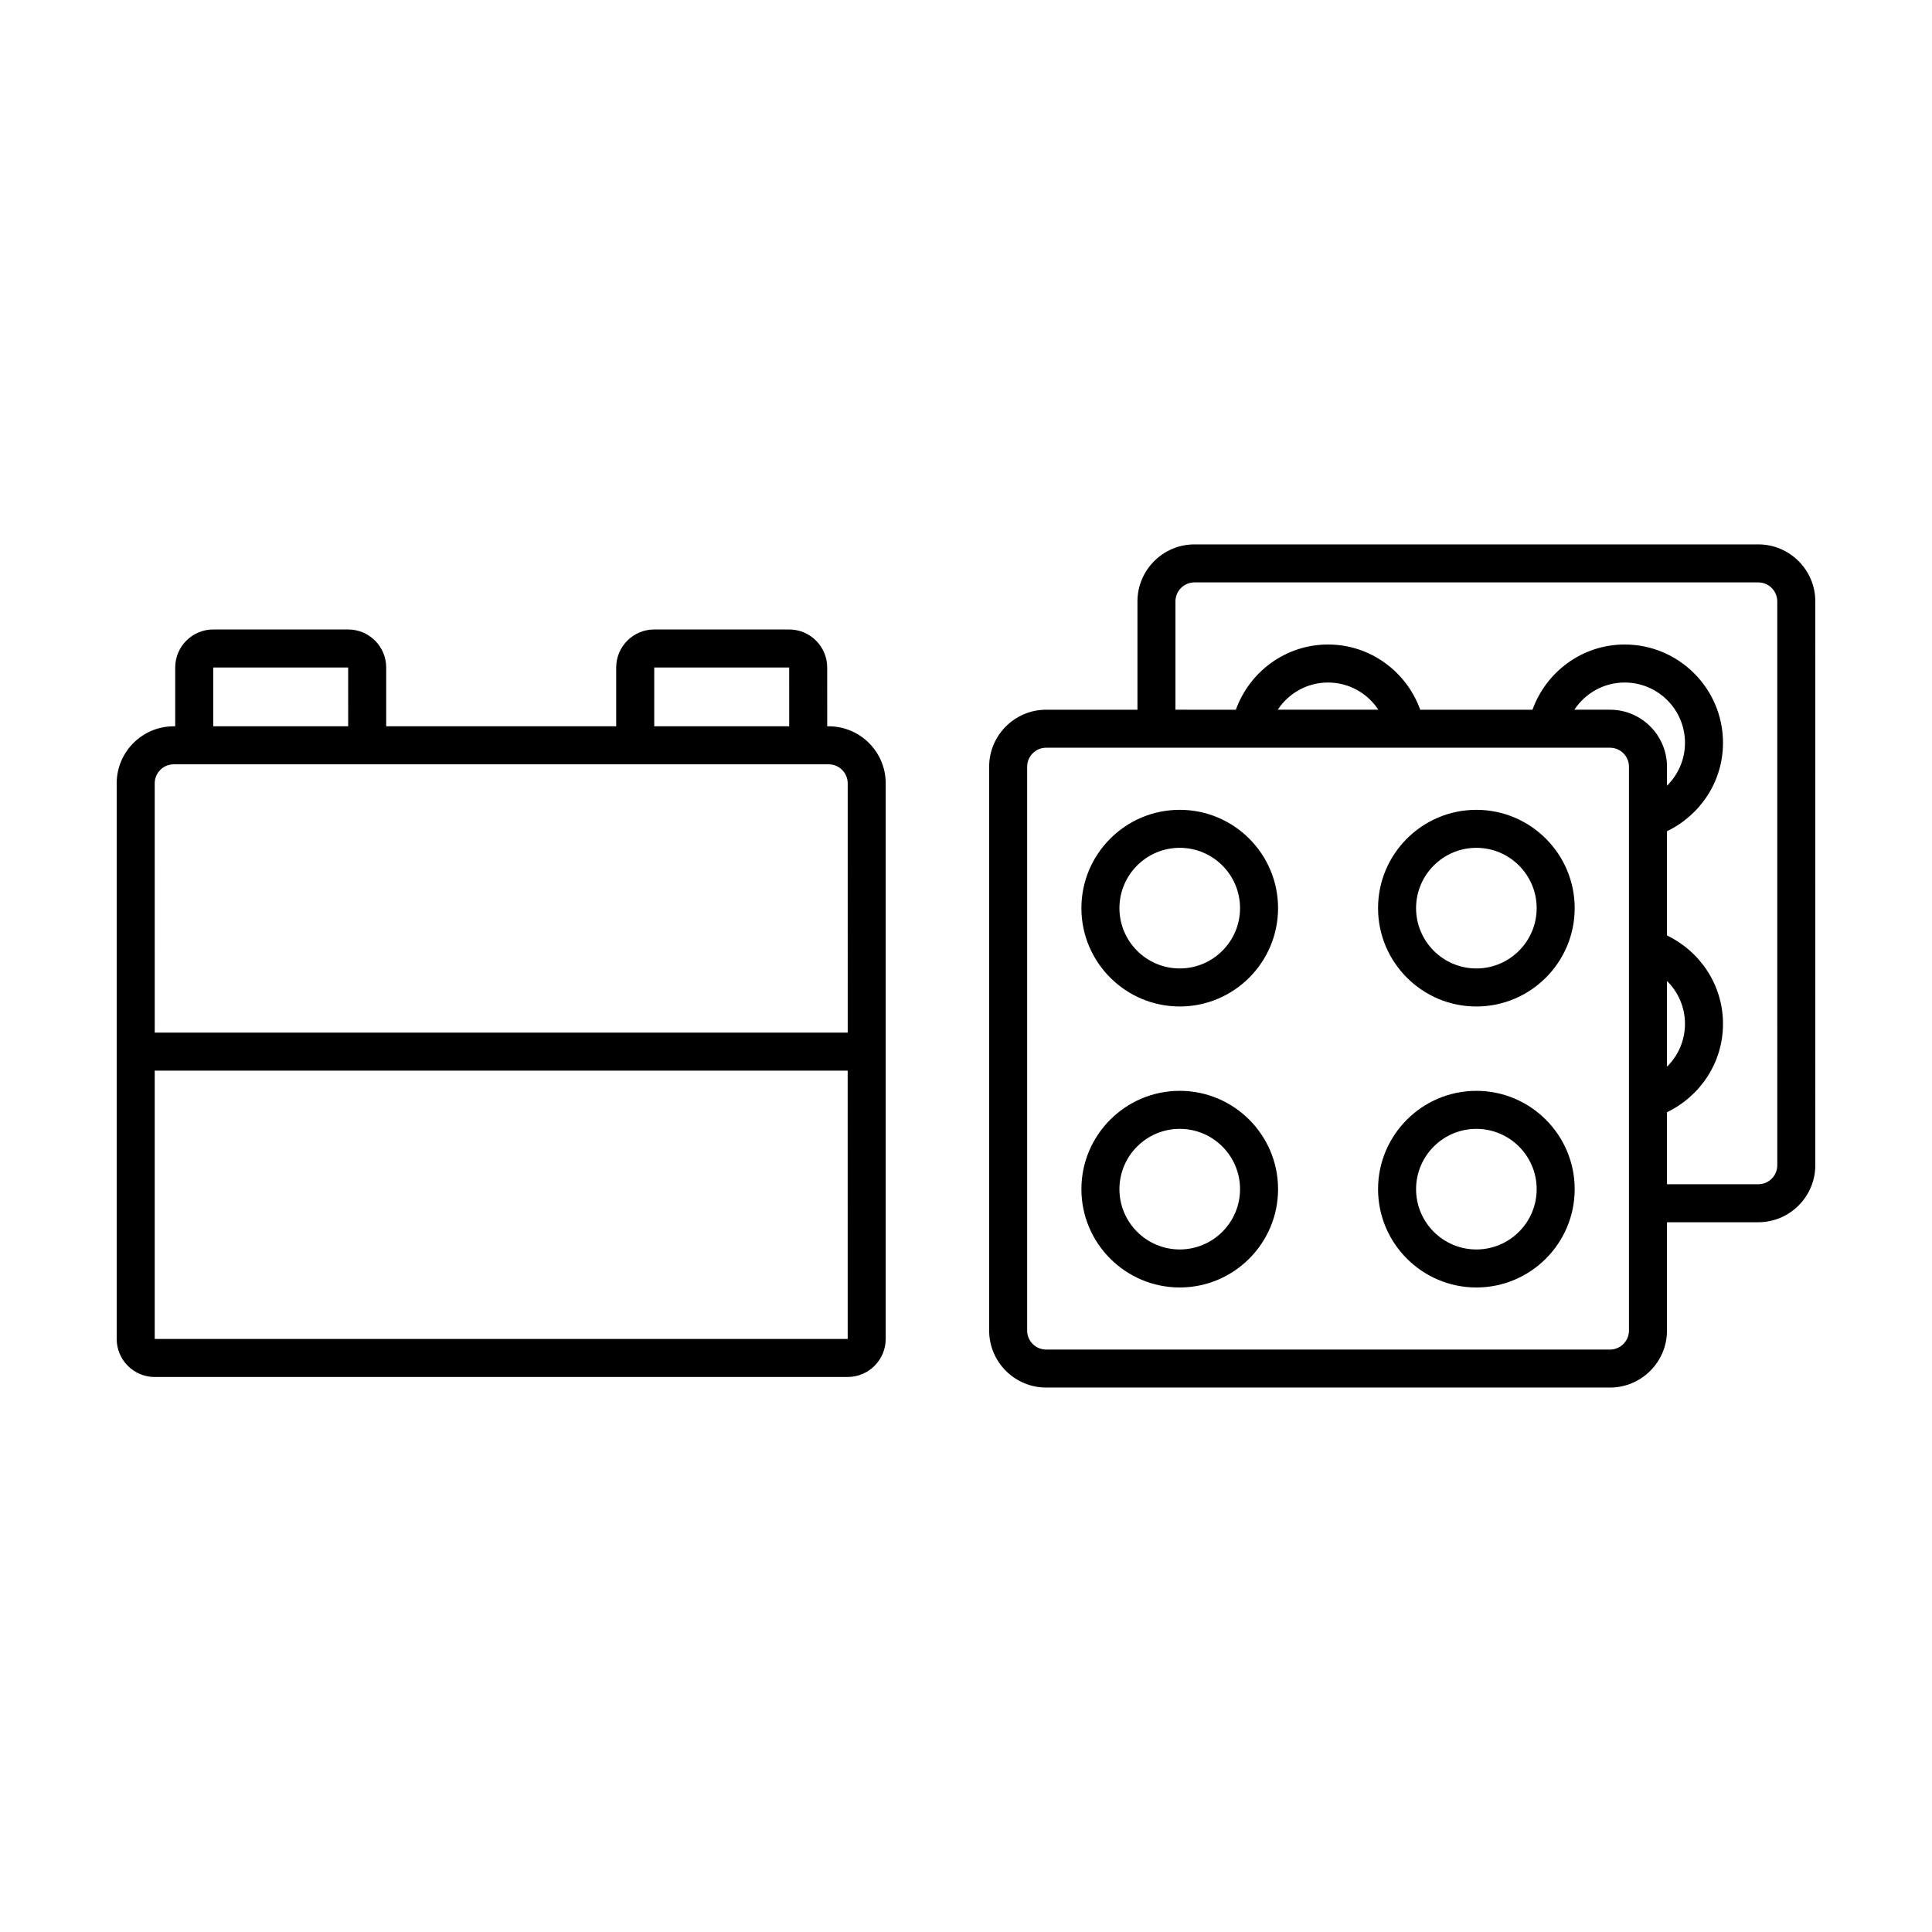
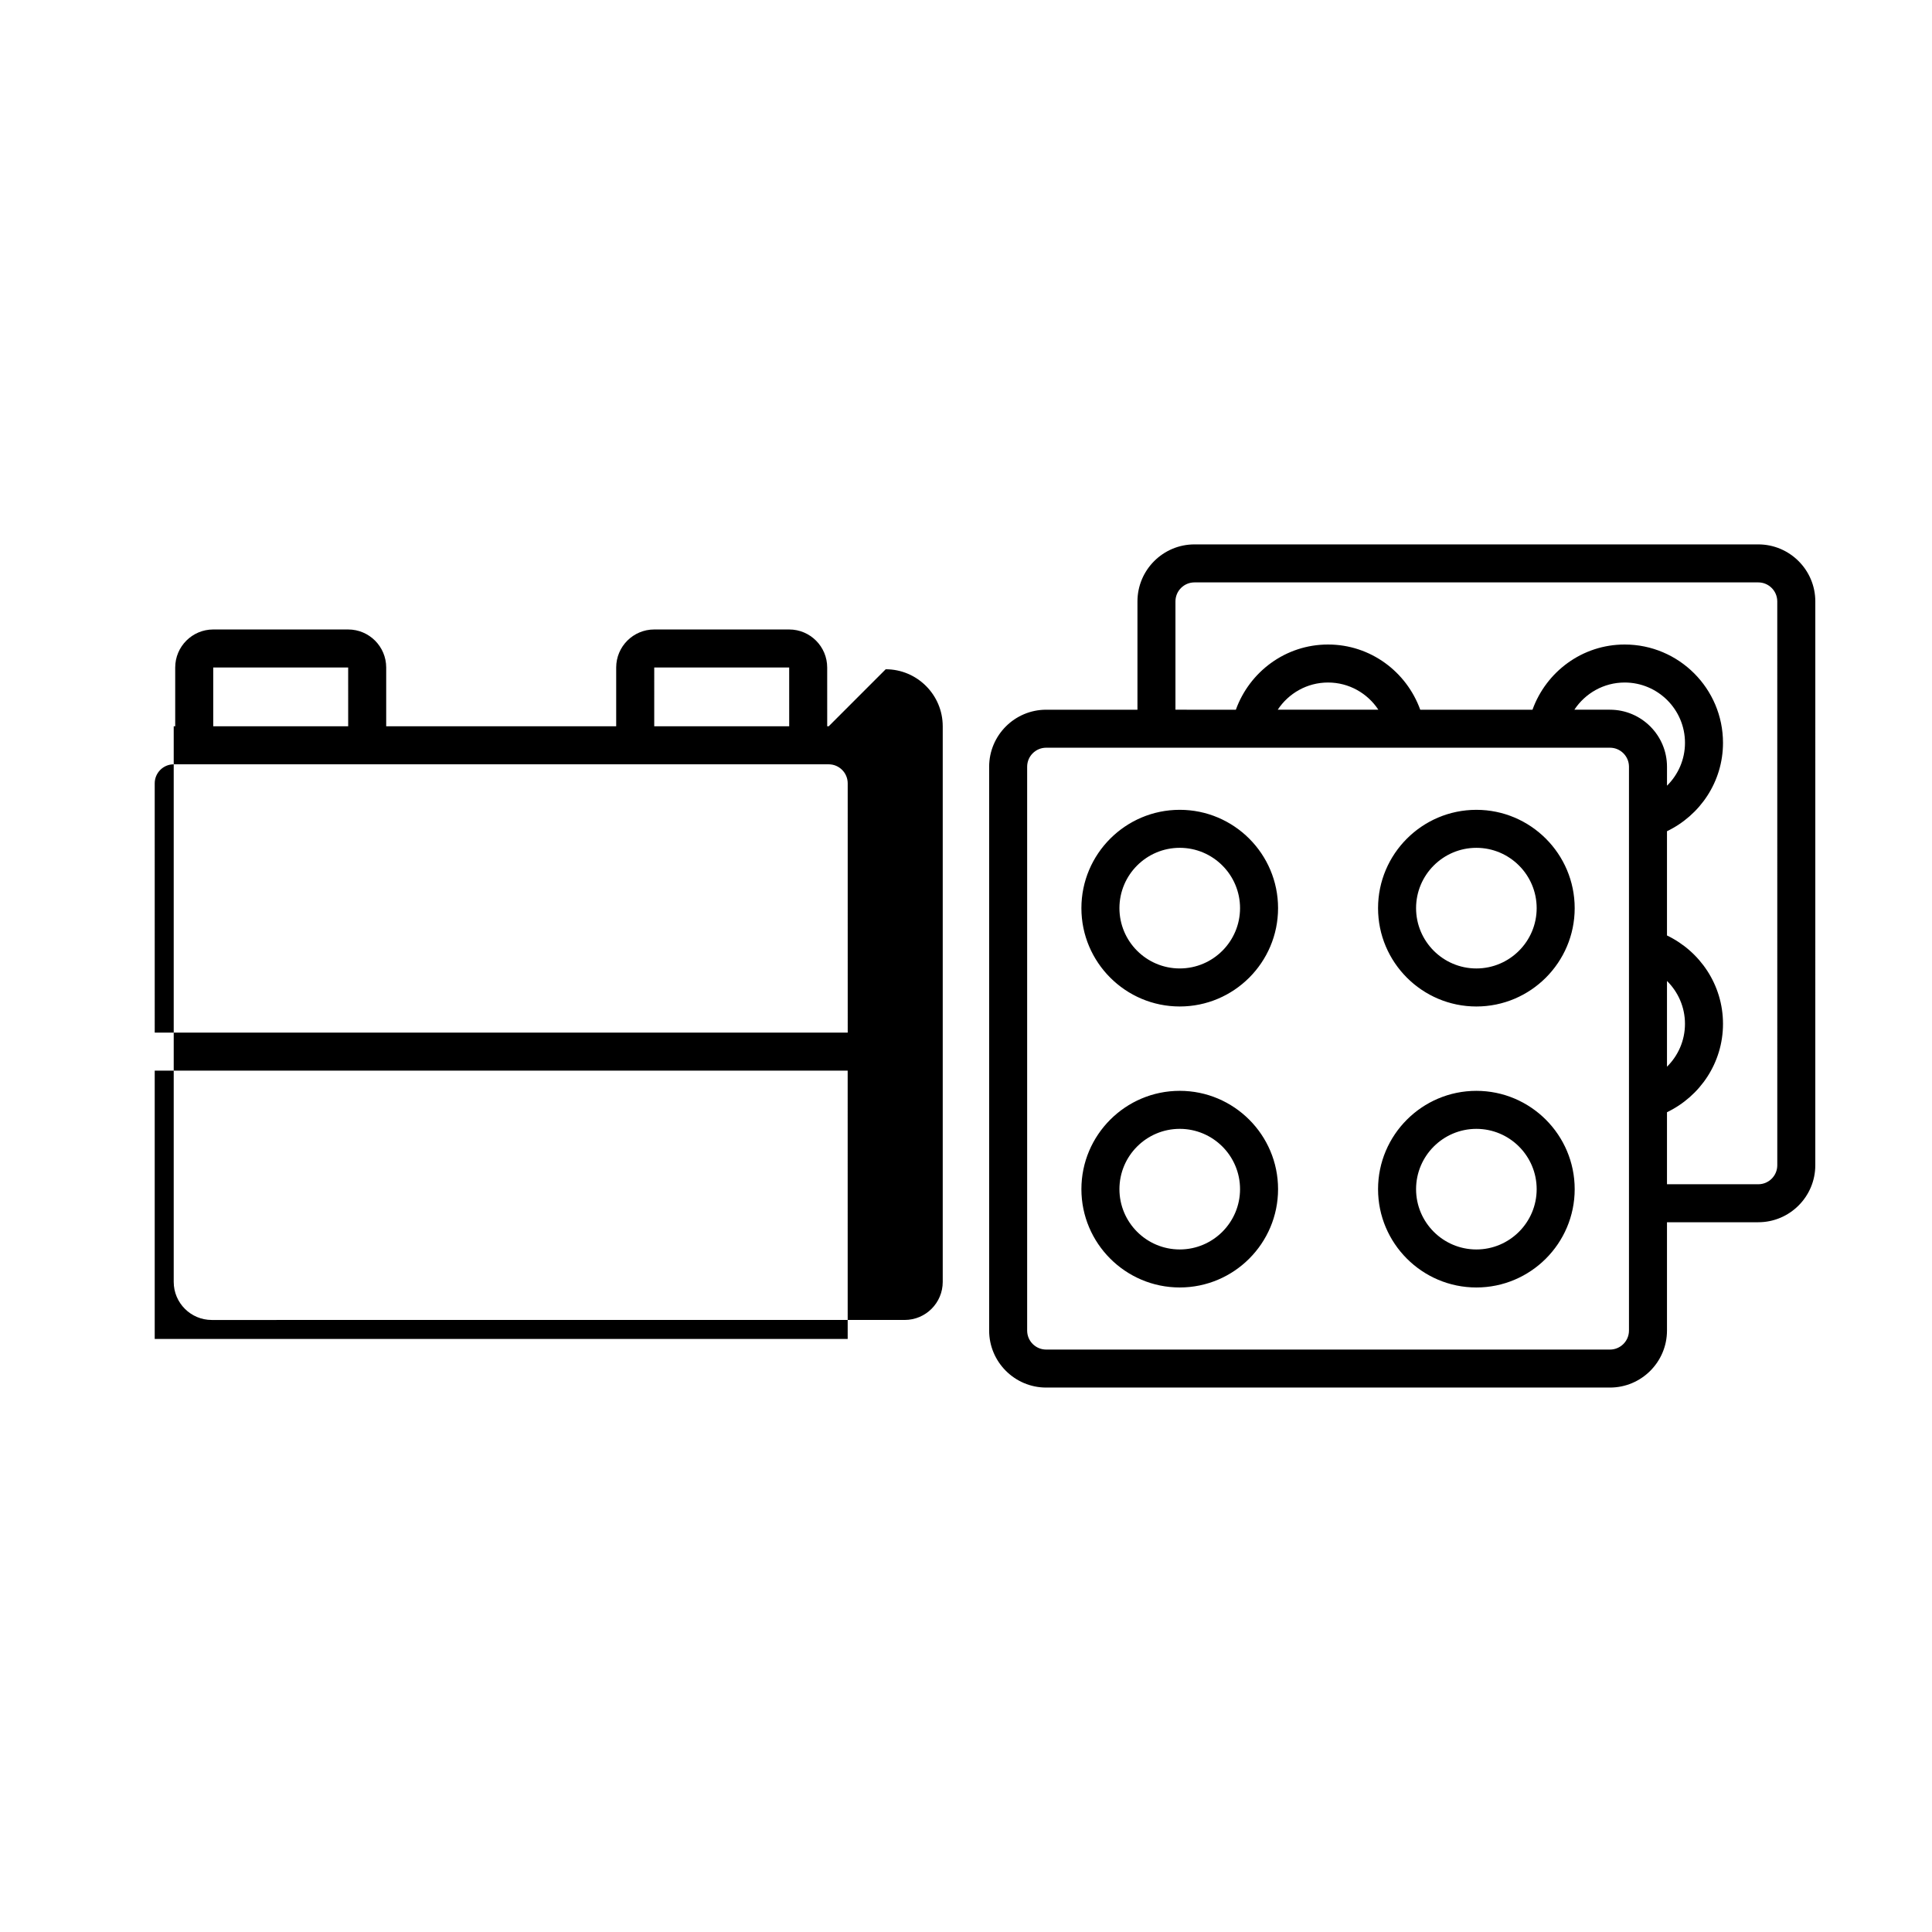
<svg xmlns="http://www.w3.org/2000/svg" fill="#000000" width="800px" height="800px" version="1.1" viewBox="144 144 512 512">
-   <path d="m609.96 288.27h-149.41c-8.336 0-15.113 6.781-15.113 15.113v28.699h-24.191c-8.336 0-15.113 6.781-15.113 15.113v149.41c0 8.336 6.781 15.113 15.113 15.113h149.41c8.336 0 15.113-6.781 15.113-15.113v-28.699h24.191c8.336 0 15.113-6.781 15.113-15.113l0.004-149.41c0-8.332-6.781-15.113-15.117-15.113zm-34.266 208.34c0 2.781-2.258 5.039-5.039 5.039h-149.41c-2.781 0-5.039-2.258-5.039-5.039v-149.42c0-2.777 2.258-5.039 5.039-5.039h149.41c2.781 0 5.039 2.262 5.039 5.039zm-93.082-164.53c2.859-4.332 7.762-7.207 13.332-7.207 5.574 0 10.477 2.875 13.336 7.207zm88.043 0h-9.434c2.863-4.332 7.762-7.207 13.336-7.207 8.812 0 15.98 7.168 15.98 15.98 0 4.445-1.828 8.465-4.766 11.363v-5.023c-0.004-8.332-6.781-15.113-15.117-15.113zm15.113 71.879c2.938 2.898 4.766 6.922 4.766 11.367s-1.828 8.465-4.766 11.363zm29.23 48.84c0 2.781-2.258 5.039-5.039 5.039h-24.191v-19.09c8.746-4.207 14.844-13.082 14.844-23.418 0-10.34-6.098-19.215-14.844-23.422v-27.629c8.746-4.207 14.844-13.082 14.844-23.422 0-14.367-11.691-26.055-26.055-26.055-11.277 0-20.812 7.242-24.434 17.285h-29.746c-3.621-10.043-13.156-17.285-24.434-17.285-11.273 0-20.809 7.242-24.43 17.285l-16.008-0.008v-28.699c0-2.777 2.258-5.039 5.039-5.039h149.41c2.781 0 5.039 2.262 5.039 5.039zm-79.746-94.188c-14.367 0-26.055 11.691-26.055 26.059s11.691 26.059 26.055 26.059c14.367 0 26.055-11.691 26.055-26.059 0-14.371-11.691-26.059-26.055-26.059zm0 42.039c-8.812 0-15.98-7.172-15.98-15.984s7.168-15.984 15.98-15.984 15.98 7.172 15.98 15.984-7.172 15.984-15.98 15.984zm0 32.434c-14.367 0-26.055 11.691-26.055 26.055 0 14.367 11.691 26.055 26.055 26.055 14.367 0 26.055-11.691 26.055-26.055s-11.691-26.055-26.055-26.055zm0 42.035c-8.812 0-15.98-7.168-15.98-15.98s7.168-15.98 15.98-15.98 15.98 7.168 15.98 15.98-7.172 15.98-15.98 15.98zm-78.609-116.51c-14.371 0-26.062 11.691-26.062 26.059s11.691 26.059 26.062 26.059c14.367 0 26.055-11.691 26.055-26.059 0.004-14.371-11.688-26.059-26.055-26.059zm0 42.039c-8.816 0-15.984-7.172-15.984-15.984s7.168-15.984 15.984-15.984c8.812 0 15.98 7.172 15.98 15.984s-7.168 15.984-15.98 15.984zm0 32.434c-14.371 0-26.062 11.691-26.062 26.055 0 14.367 11.691 26.055 26.062 26.055 14.367 0 26.055-11.691 26.055-26.055 0.004-14.363-11.688-26.055-26.055-26.055zm0 42.035c-8.816 0-15.984-7.168-15.984-15.98s7.168-15.98 15.984-15.98c8.812 0 15.98 7.168 15.98 15.98s-7.168 15.98-15.98 15.98zm-93.035-138.64h-0.391l-0.004-15.582c0-5.559-4.519-10.078-10.078-10.078h-35.762c-5.559 0-10.078 4.519-10.078 10.078v15.582h-60.949v-15.582c0-5.559-4.519-10.078-10.078-10.078h-35.758c-5.559 0-10.078 4.519-10.078 10.078v15.582h-0.395c-8.336 0-15.113 6.781-15.113 15.113v147.25c0 5.555 4.519 10.078 10.078 10.078l183.64-0.004c5.559 0 10.078-4.523 10.078-10.078v-147.25c0-8.336-6.781-15.113-15.113-15.113zm-46.23-15.582h35.762l0.004 15.582h-35.766zm-116.87 0h35.758l0.004 15.582h-35.762zm-15.508 30.695c0-2.777 2.262-5.039 5.039-5.039h173.57c2.777 0 5.039 2.262 5.039 5.039l0.004 66.07h-183.65zm0 147.25v-71.109h183.64l0.004 71.109z" />
+   <path d="m609.96 288.27h-149.41c-8.336 0-15.113 6.781-15.113 15.113v28.699h-24.191c-8.336 0-15.113 6.781-15.113 15.113v149.41c0 8.336 6.781 15.113 15.113 15.113h149.41c8.336 0 15.113-6.781 15.113-15.113v-28.699h24.191c8.336 0 15.113-6.781 15.113-15.113l0.004-149.41c0-8.332-6.781-15.113-15.117-15.113zm-34.266 208.34c0 2.781-2.258 5.039-5.039 5.039h-149.41c-2.781 0-5.039-2.258-5.039-5.039v-149.42c0-2.777 2.258-5.039 5.039-5.039h149.41c2.781 0 5.039 2.262 5.039 5.039zm-93.082-164.53c2.859-4.332 7.762-7.207 13.332-7.207 5.574 0 10.477 2.875 13.336 7.207zm88.043 0h-9.434c2.863-4.332 7.762-7.207 13.336-7.207 8.812 0 15.98 7.168 15.98 15.98 0 4.445-1.828 8.465-4.766 11.363v-5.023c-0.004-8.332-6.781-15.113-15.117-15.113zm15.113 71.879c2.938 2.898 4.766 6.922 4.766 11.367s-1.828 8.465-4.766 11.363zm29.23 48.84c0 2.781-2.258 5.039-5.039 5.039h-24.191v-19.09c8.746-4.207 14.844-13.082 14.844-23.418 0-10.34-6.098-19.215-14.844-23.422v-27.629c8.746-4.207 14.844-13.082 14.844-23.422 0-14.367-11.691-26.055-26.055-26.055-11.277 0-20.812 7.242-24.434 17.285h-29.746c-3.621-10.043-13.156-17.285-24.434-17.285-11.273 0-20.809 7.242-24.43 17.285l-16.008-0.008v-28.699c0-2.777 2.258-5.039 5.039-5.039h149.41c2.781 0 5.039 2.262 5.039 5.039zm-79.746-94.188c-14.367 0-26.055 11.691-26.055 26.059s11.691 26.059 26.055 26.059c14.367 0 26.055-11.691 26.055-26.059 0-14.371-11.691-26.059-26.055-26.059zm0 42.039c-8.812 0-15.98-7.172-15.98-15.984s7.168-15.984 15.98-15.984 15.98 7.172 15.98 15.984-7.172 15.984-15.98 15.984zm0 32.434c-14.367 0-26.055 11.691-26.055 26.055 0 14.367 11.691 26.055 26.055 26.055 14.367 0 26.055-11.691 26.055-26.055s-11.691-26.055-26.055-26.055zm0 42.035c-8.812 0-15.98-7.168-15.98-15.98s7.168-15.98 15.98-15.98 15.98 7.168 15.98 15.98-7.172 15.98-15.98 15.98zm-78.609-116.51c-14.371 0-26.062 11.691-26.062 26.059s11.691 26.059 26.062 26.059c14.367 0 26.055-11.691 26.055-26.059 0.004-14.371-11.688-26.059-26.055-26.059zm0 42.039c-8.816 0-15.984-7.172-15.984-15.984s7.168-15.984 15.984-15.984c8.812 0 15.98 7.172 15.98 15.984s-7.168 15.984-15.98 15.984zm0 32.434c-14.371 0-26.062 11.691-26.062 26.055 0 14.367 11.691 26.055 26.062 26.055 14.367 0 26.055-11.691 26.055-26.055 0.004-14.363-11.688-26.055-26.055-26.055zm0 42.035c-8.816 0-15.984-7.168-15.984-15.98s7.168-15.98 15.984-15.98c8.812 0 15.98 7.168 15.98 15.98s-7.168 15.98-15.98 15.98zm-93.035-138.64h-0.391l-0.004-15.582c0-5.559-4.519-10.078-10.078-10.078h-35.762c-5.559 0-10.078 4.519-10.078 10.078v15.582h-60.949v-15.582c0-5.559-4.519-10.078-10.078-10.078h-35.758c-5.559 0-10.078 4.519-10.078 10.078v15.582h-0.395v147.25c0 5.555 4.519 10.078 10.078 10.078l183.64-0.004c5.559 0 10.078-4.523 10.078-10.078v-147.25c0-8.336-6.781-15.113-15.113-15.113zm-46.23-15.582h35.762l0.004 15.582h-35.766zm-116.87 0h35.758l0.004 15.582h-35.762zm-15.508 30.695c0-2.777 2.262-5.039 5.039-5.039h173.57c2.777 0 5.039 2.262 5.039 5.039l0.004 66.07h-183.65zm0 147.25v-71.109h183.64l0.004 71.109z" />
</svg>